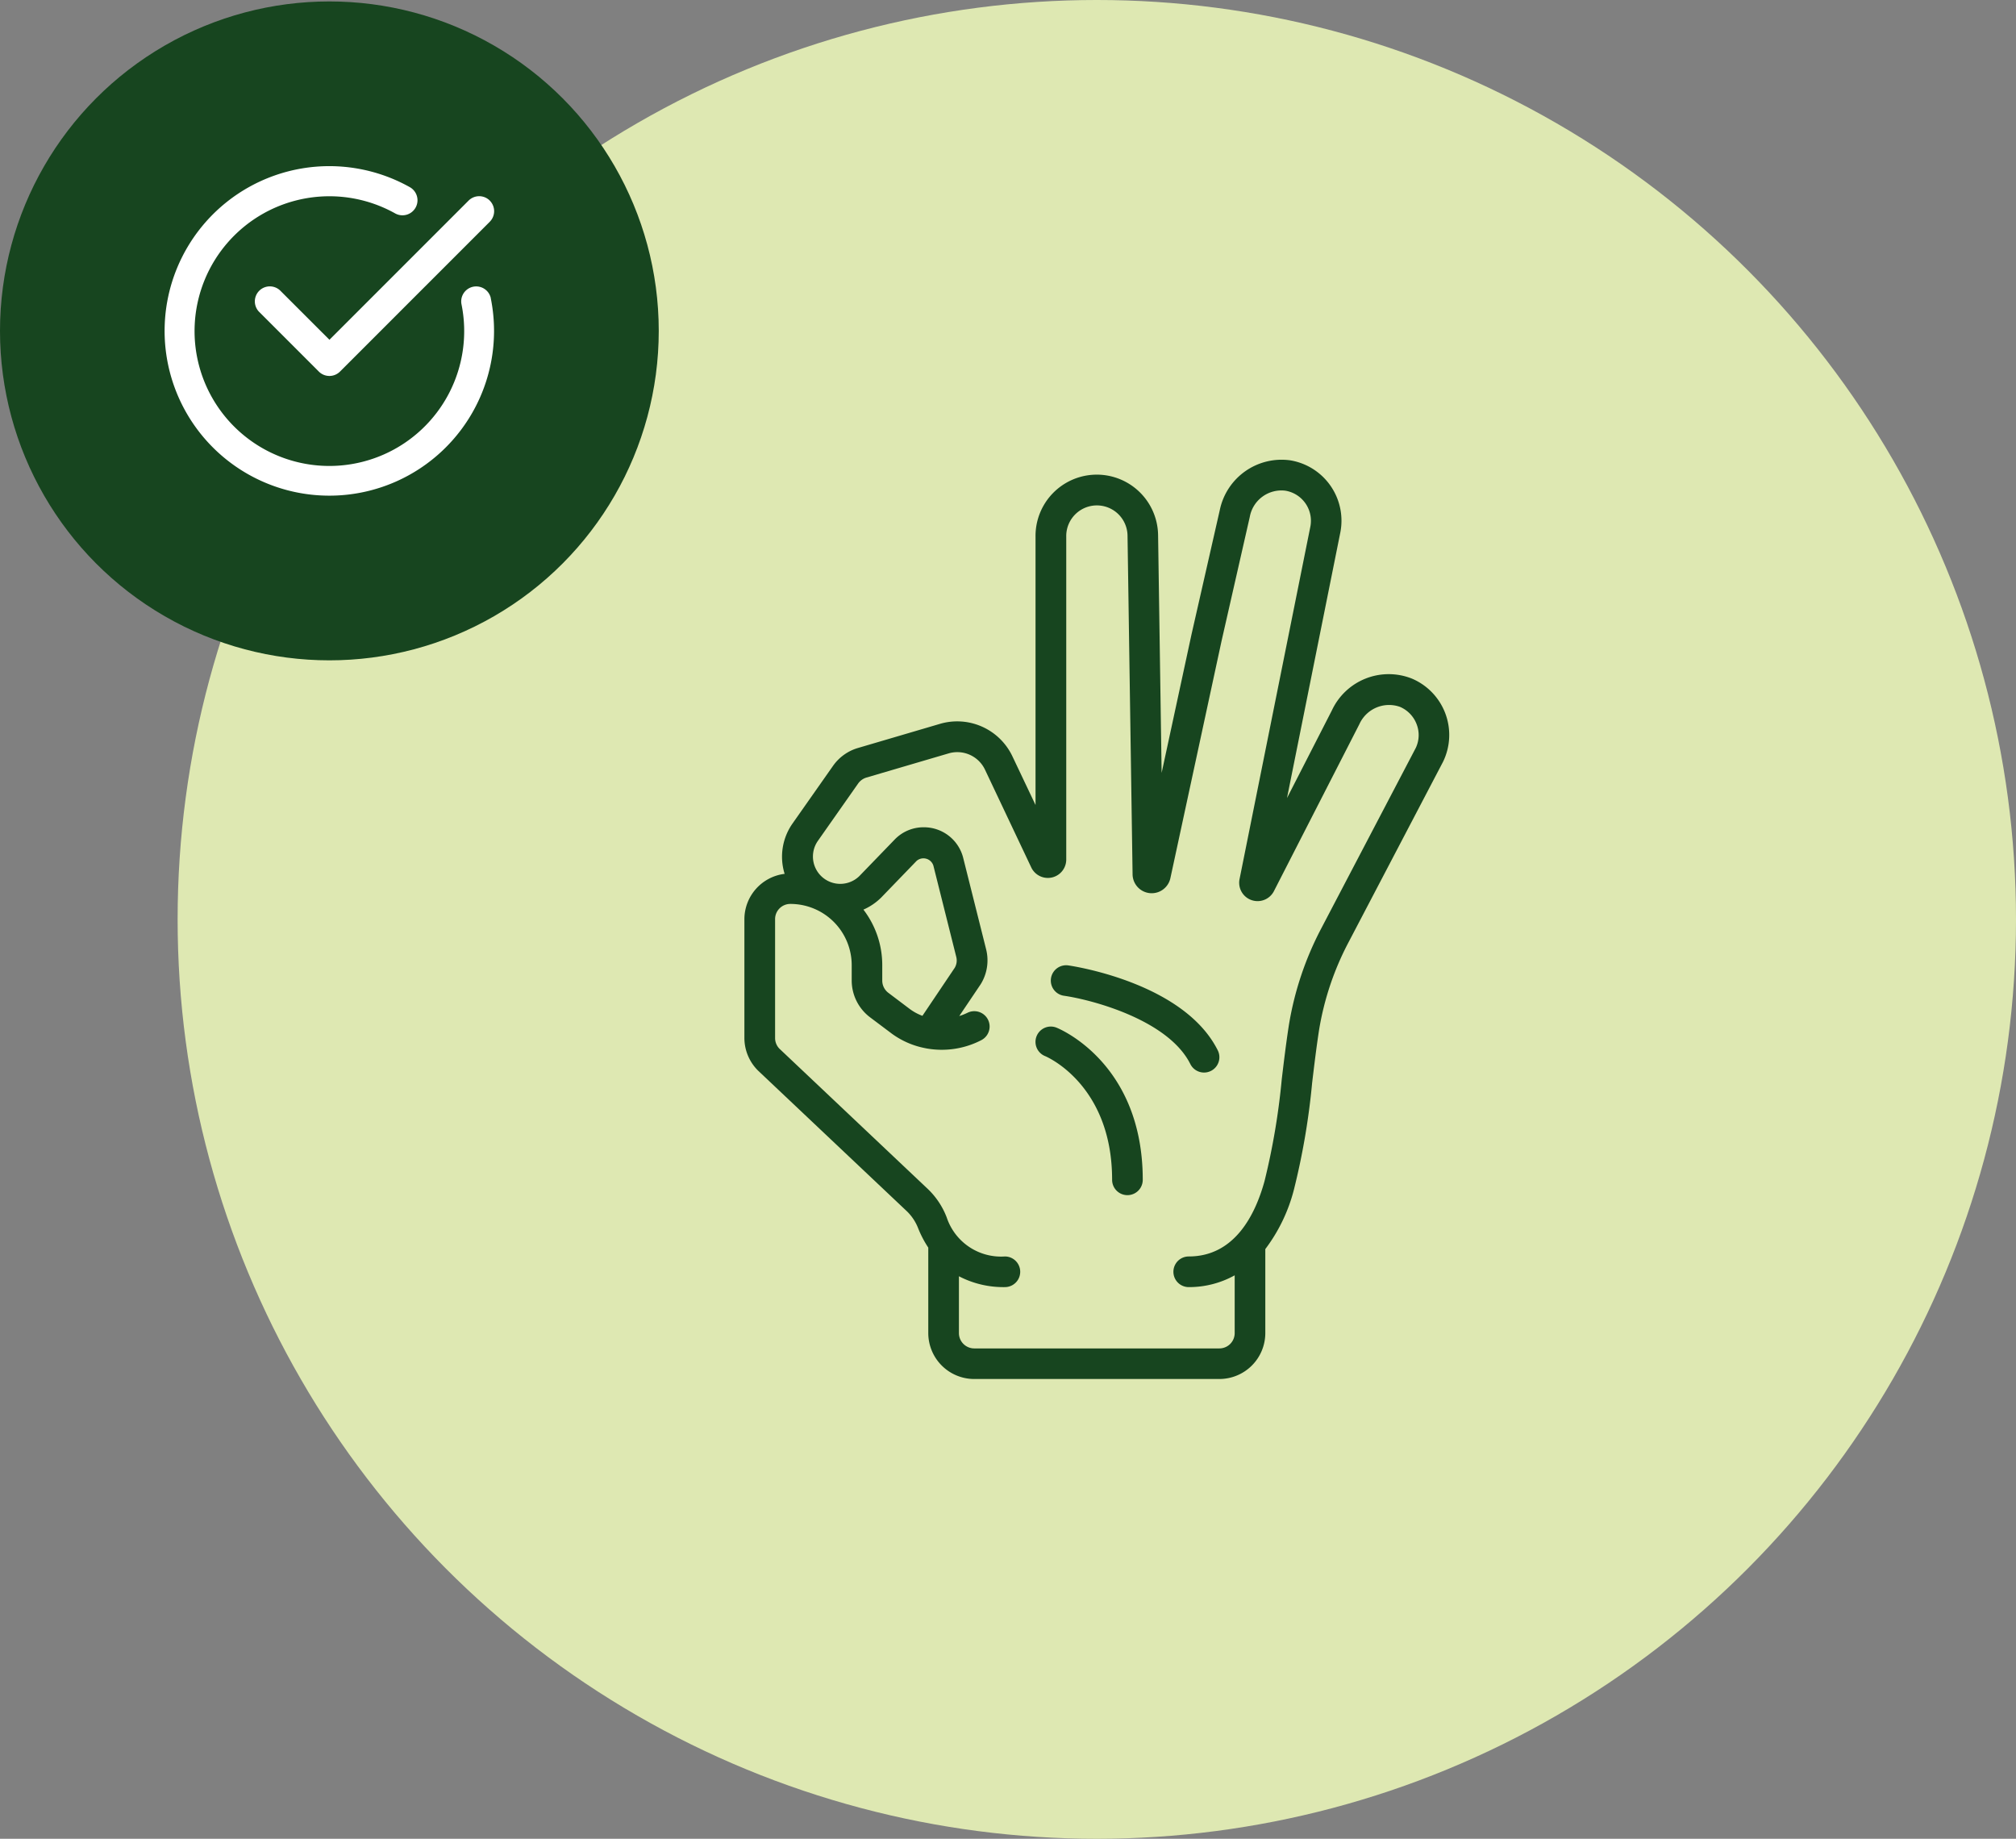
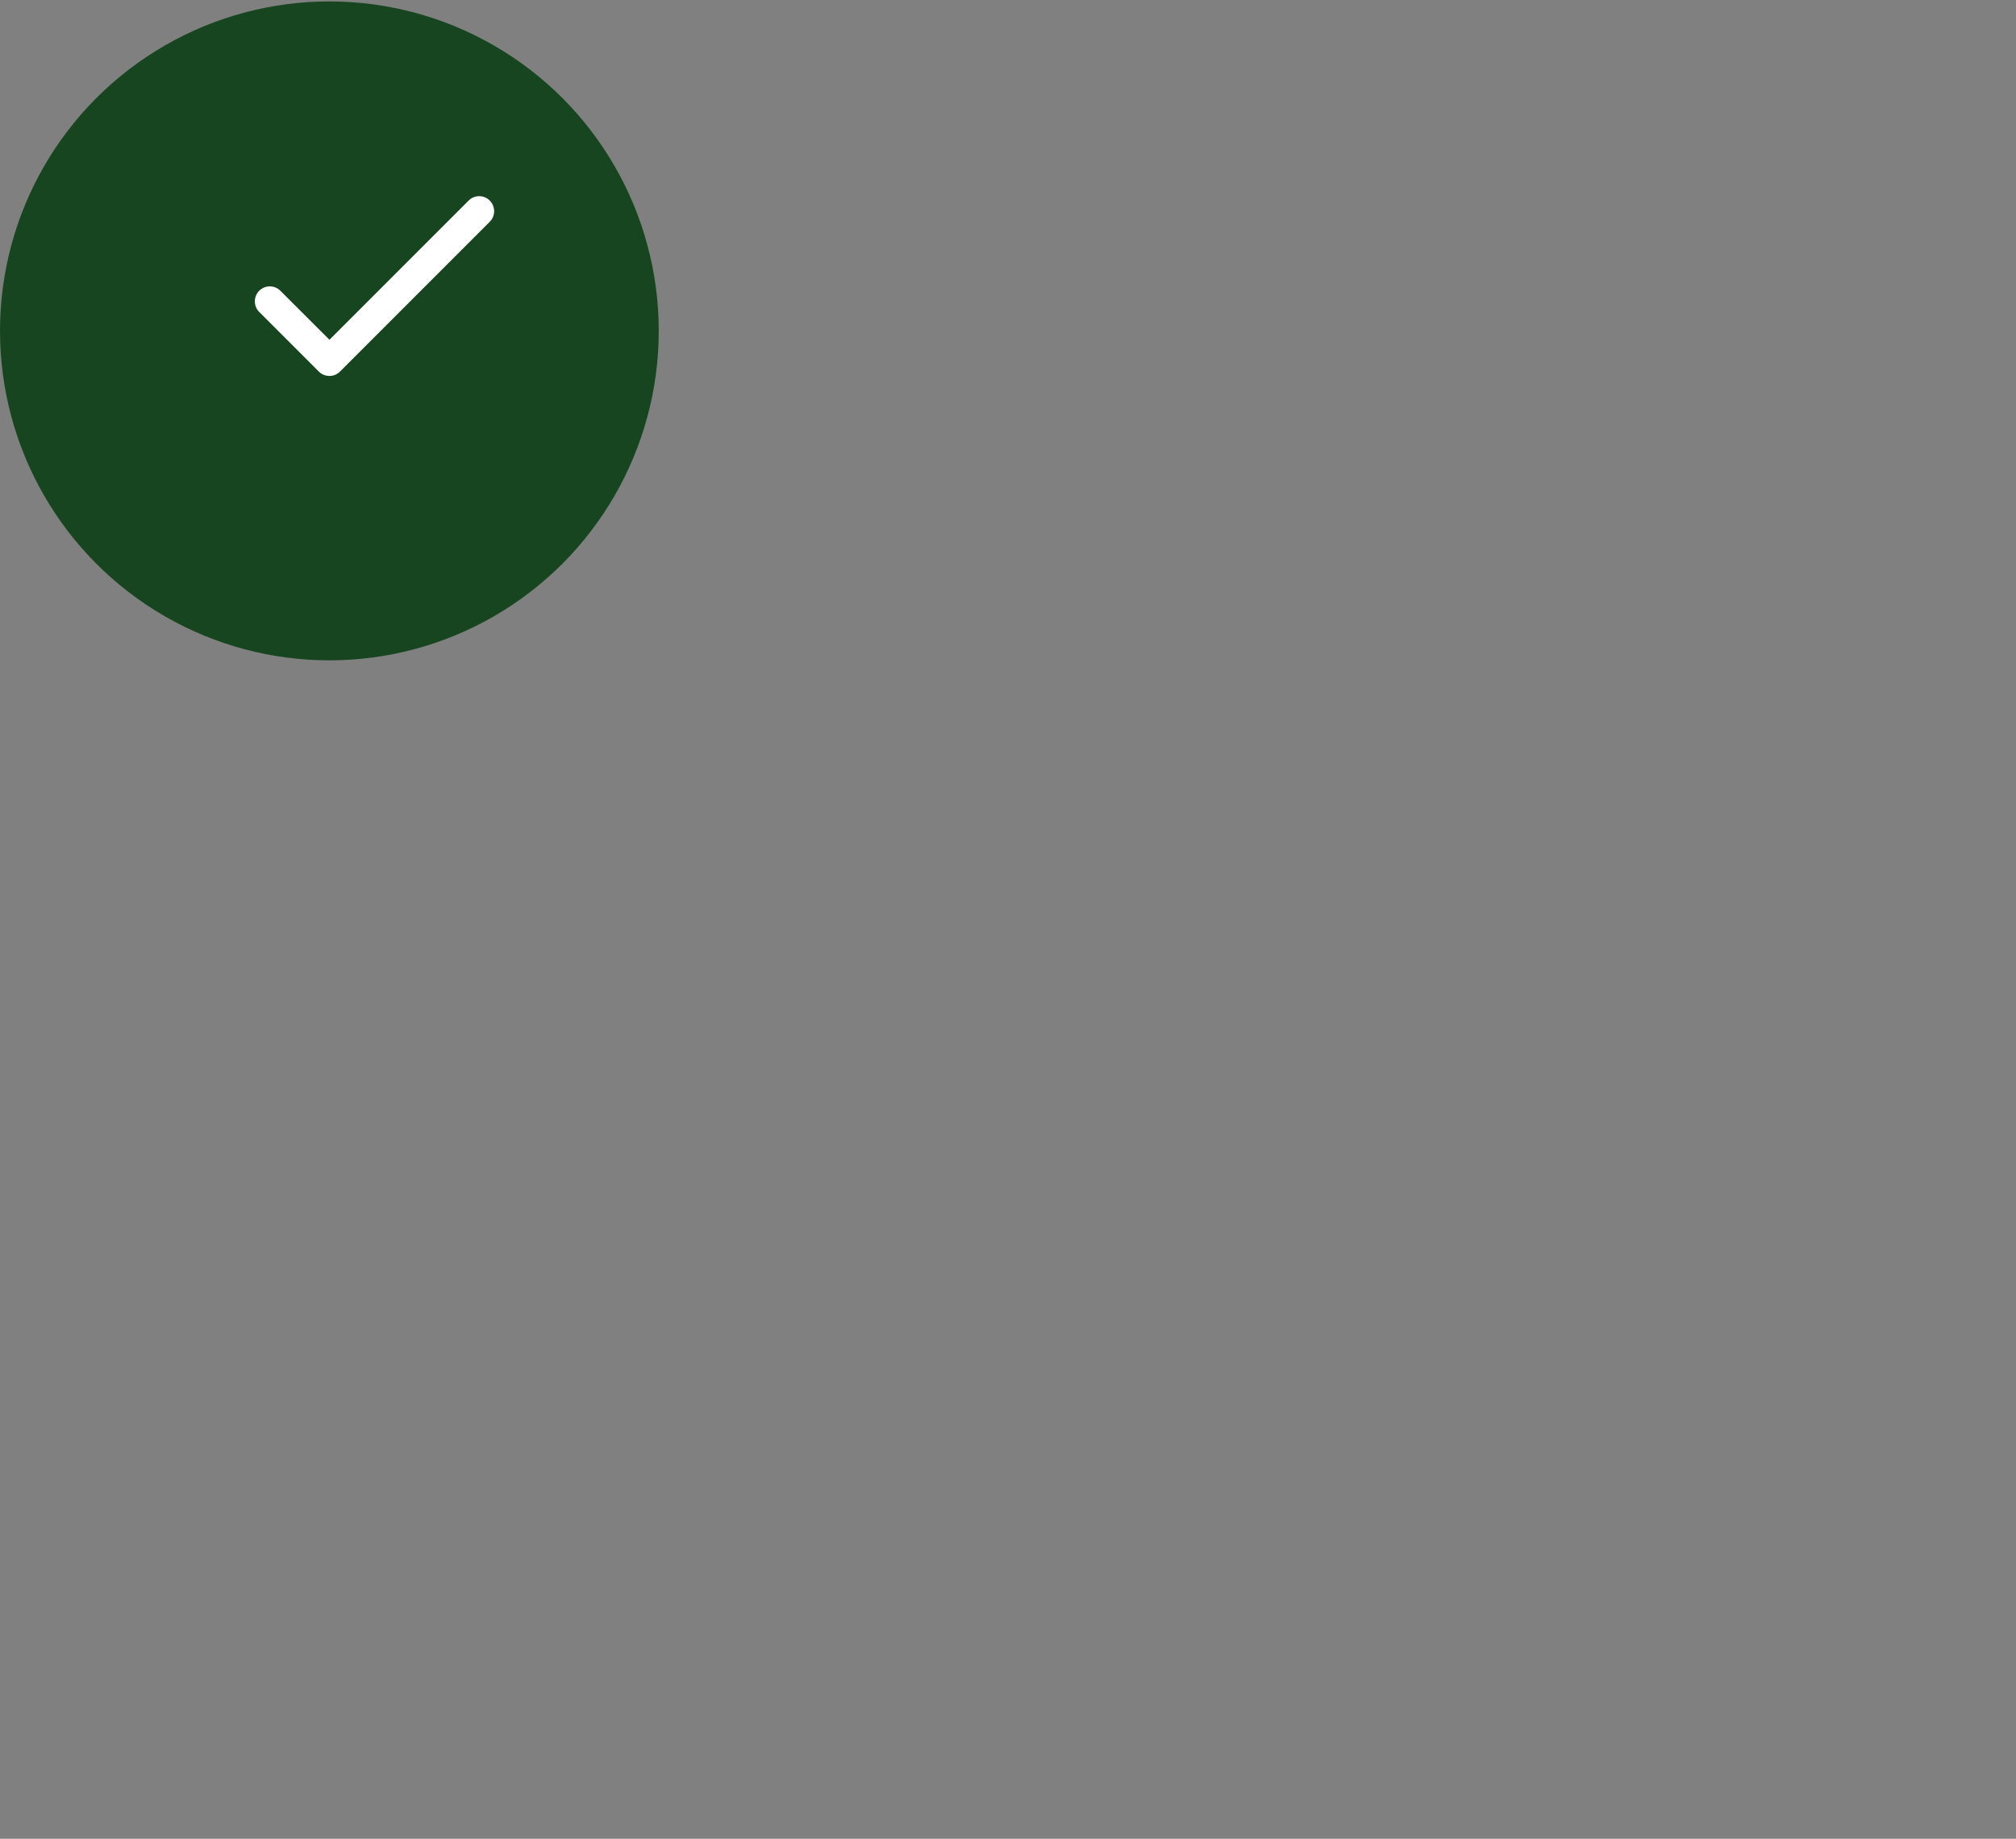
<svg xmlns="http://www.w3.org/2000/svg" width="131.594" height="120" viewBox="0 0 131.594 120">
  <rect x="0" y="0" width="131.594" height="120" fill="#808080" stroke="none" />
  <g id="swobodna_atmosfera" data-name="swobodna atmosfera" transform="translate(-350.946 -409.773)">
-     <circle id="Ellipse_126" data-name="Ellipse 126" cx="60" cy="60" r="60" transform="translate(362.54 409.773)" fill="#dee8b2" />
    <g id="Group_277" data-name="Group 277">
      <circle id="Ellipse_127" data-name="Ellipse 127" cx="21.5" cy="21.5" r="21.5" transform="translate(350.946 409.867)" fill="#17451f" />
      <g id="Group_85" data-name="Group 85">
        <path id="Path_222" data-name="Path 222" d="M382.916,422.863a.978.978,0,0,0-1.382,0h0l-9.084,9.084-3.22-3.218a.978.978,0,0,0-1.383,1.382l3.911,3.911a.977.977,0,0,0,1.381,0h0l9.775-9.776a.977.977,0,0,0,0-1.382h0Z" fill="#fff" />
-         <path id="Path_223" data-name="Path 223" d="M382.982,429.22a.978.978,0,0,0-1.915.395,8.8,8.8,0,1,1-4.325-5.914.981.981,0,0,0,.953-1.715,10.752,10.752,0,1,0,5.283,7.234Z" fill="#fff" />
      </g>
    </g>
    <g id="Group_278" data-name="Group 278">
-       <path id="Path_398" data-name="Path 398" d="M437.883,456.136l-2.929,5.72L438.42,444.6a3.994,3.994,0,0,0-3.262-4.787,4.119,4.119,0,0,0-4.592,3.255l-1.843,8.1-1.952,9.044-.231-15.522a4,4,0,1,0-8,.118v17.5l-1.5-3.158a3.988,3.988,0,0,0-4.748-2.135l-5.381,1.583a3.032,3.032,0,0,0-1.592,1.159l-2.617,3.725a3.772,3.772,0,0,0-.553,3.275c.005.015.014.028.018.043a2.991,2.991,0,0,0-2.631,2.96v7.747a3,3,0,0,0,.9,2.142l9.724,9.188a3.113,3.113,0,0,1,.727,1.116,6.907,6.907,0,0,0,.652,1.239v5.575a3,3,0,0,0,3,3h16a3,3,0,0,0,3-3v-5.478a10.947,10.947,0,0,0,1.875-3.91,46.5,46.5,0,0,0,1.181-6.935c.136-1.135.273-2.285.452-3.448a18.743,18.743,0,0,1,1.909-5.7l6.185-11.81a3.994,3.994,0,0,0-2.042-5.431A4.093,4.093,0,0,0,437.883,456.136Zm-24.607,16.781-2.119,3.149a3.312,3.312,0,0,1-.8-.427l-1.422-1.073a1,1,0,0,1-.4-.8v-1a5.951,5.951,0,0,0-1.229-3.631,3.824,3.824,0,0,0,1.158-.786l2.309-2.39a.68.68,0,0,1,1.1.308l1.491,5.946a.94.94,0,0,1-.088.7ZM442.321,455.9a2,2,0,0,1,1.1,1.148,1.956,1.956,0,0,1-.063,1.539l-6.173,11.786a20.721,20.721,0,0,0-2.111,6.321c-.183,1.187-.324,2.36-.462,3.517a45.253,45.253,0,0,1-1.124,6.642c-.618,2.243-1.976,4.917-4.948,4.917a1,1,0,0,0,0,2,6.128,6.128,0,0,0,3-.769v3.77a1,1,0,0,1-1,1h-16a1,1,0,0,1-1-1v-3.709a6.279,6.279,0,0,0,3,.708,1,1,0,0,0,0-2,3.736,3.736,0,0,1-3.8-2.554,5.068,5.068,0,0,0-1.21-1.83l-9.7-9.168a.992.992,0,0,1-.29-.707v-7.747a.992.992,0,0,1,.971-1,4,4,0,0,1,4.03,4v1a3.013,3.013,0,0,0,1.2,2.4l1.426,1.071a5.416,5.416,0,0,0,2.191.945c.03.007.057.012.086.017a5.614,5.614,0,0,0,3.545-.537,1,1,0,0,0-.894-1.791,4.018,4.018,0,0,1-.533.211l1.4-2.078a2.955,2.955,0,0,0,.352-2.282l-1.489-5.936a2.642,2.642,0,0,0-2.573-2.023,2.612,2.612,0,0,0-1.92.815l-2.291,2.369a1.783,1.783,0,0,1-2.7-2.308l2.62-3.732a1.032,1.032,0,0,1,.534-.386l5.367-1.578a2,2,0,0,1,2.382,1.067l3.019,6.378a1.2,1.2,0,0,0,2.282-.515V444.79a2,2,0,0,1,4-.067l.33,22.106a1.248,1.248,0,0,0,2.468.251l3.339-15.473,1.843-8.1a2.1,2.1,0,0,1,2.312-1.713,1.991,1.991,0,0,1,1.63,2.407l-4.608,22.934a1.2,1.2,0,0,0,2.239.8l5.58-10.9A2.128,2.128,0,0,1,442.321,455.9Z" fill="#17451f" />
-       <path id="Path_399" data-name="Path 399" d="M420.68,472.776a1,1,0,0,0-.284,1.98c1.8.258,6.8,1.56,8.249,4.458a1,1,0,0,0,1.791-.894C428.226,473.9,420.986,472.82,420.68,472.776Z" fill="#17451f" />
-       <path id="Path_400" data-name="Path 400" d="M419.91,476.838a1,1,0,1,0-.744,1.857c.044.018,4.373,1.823,4.373,8.074a1,1,0,1,0,2,0C425.539,479.178,420.138,476.931,419.91,476.838Z" fill="#17451f" />
-     </g>
+       </g>
  </g>
</svg>